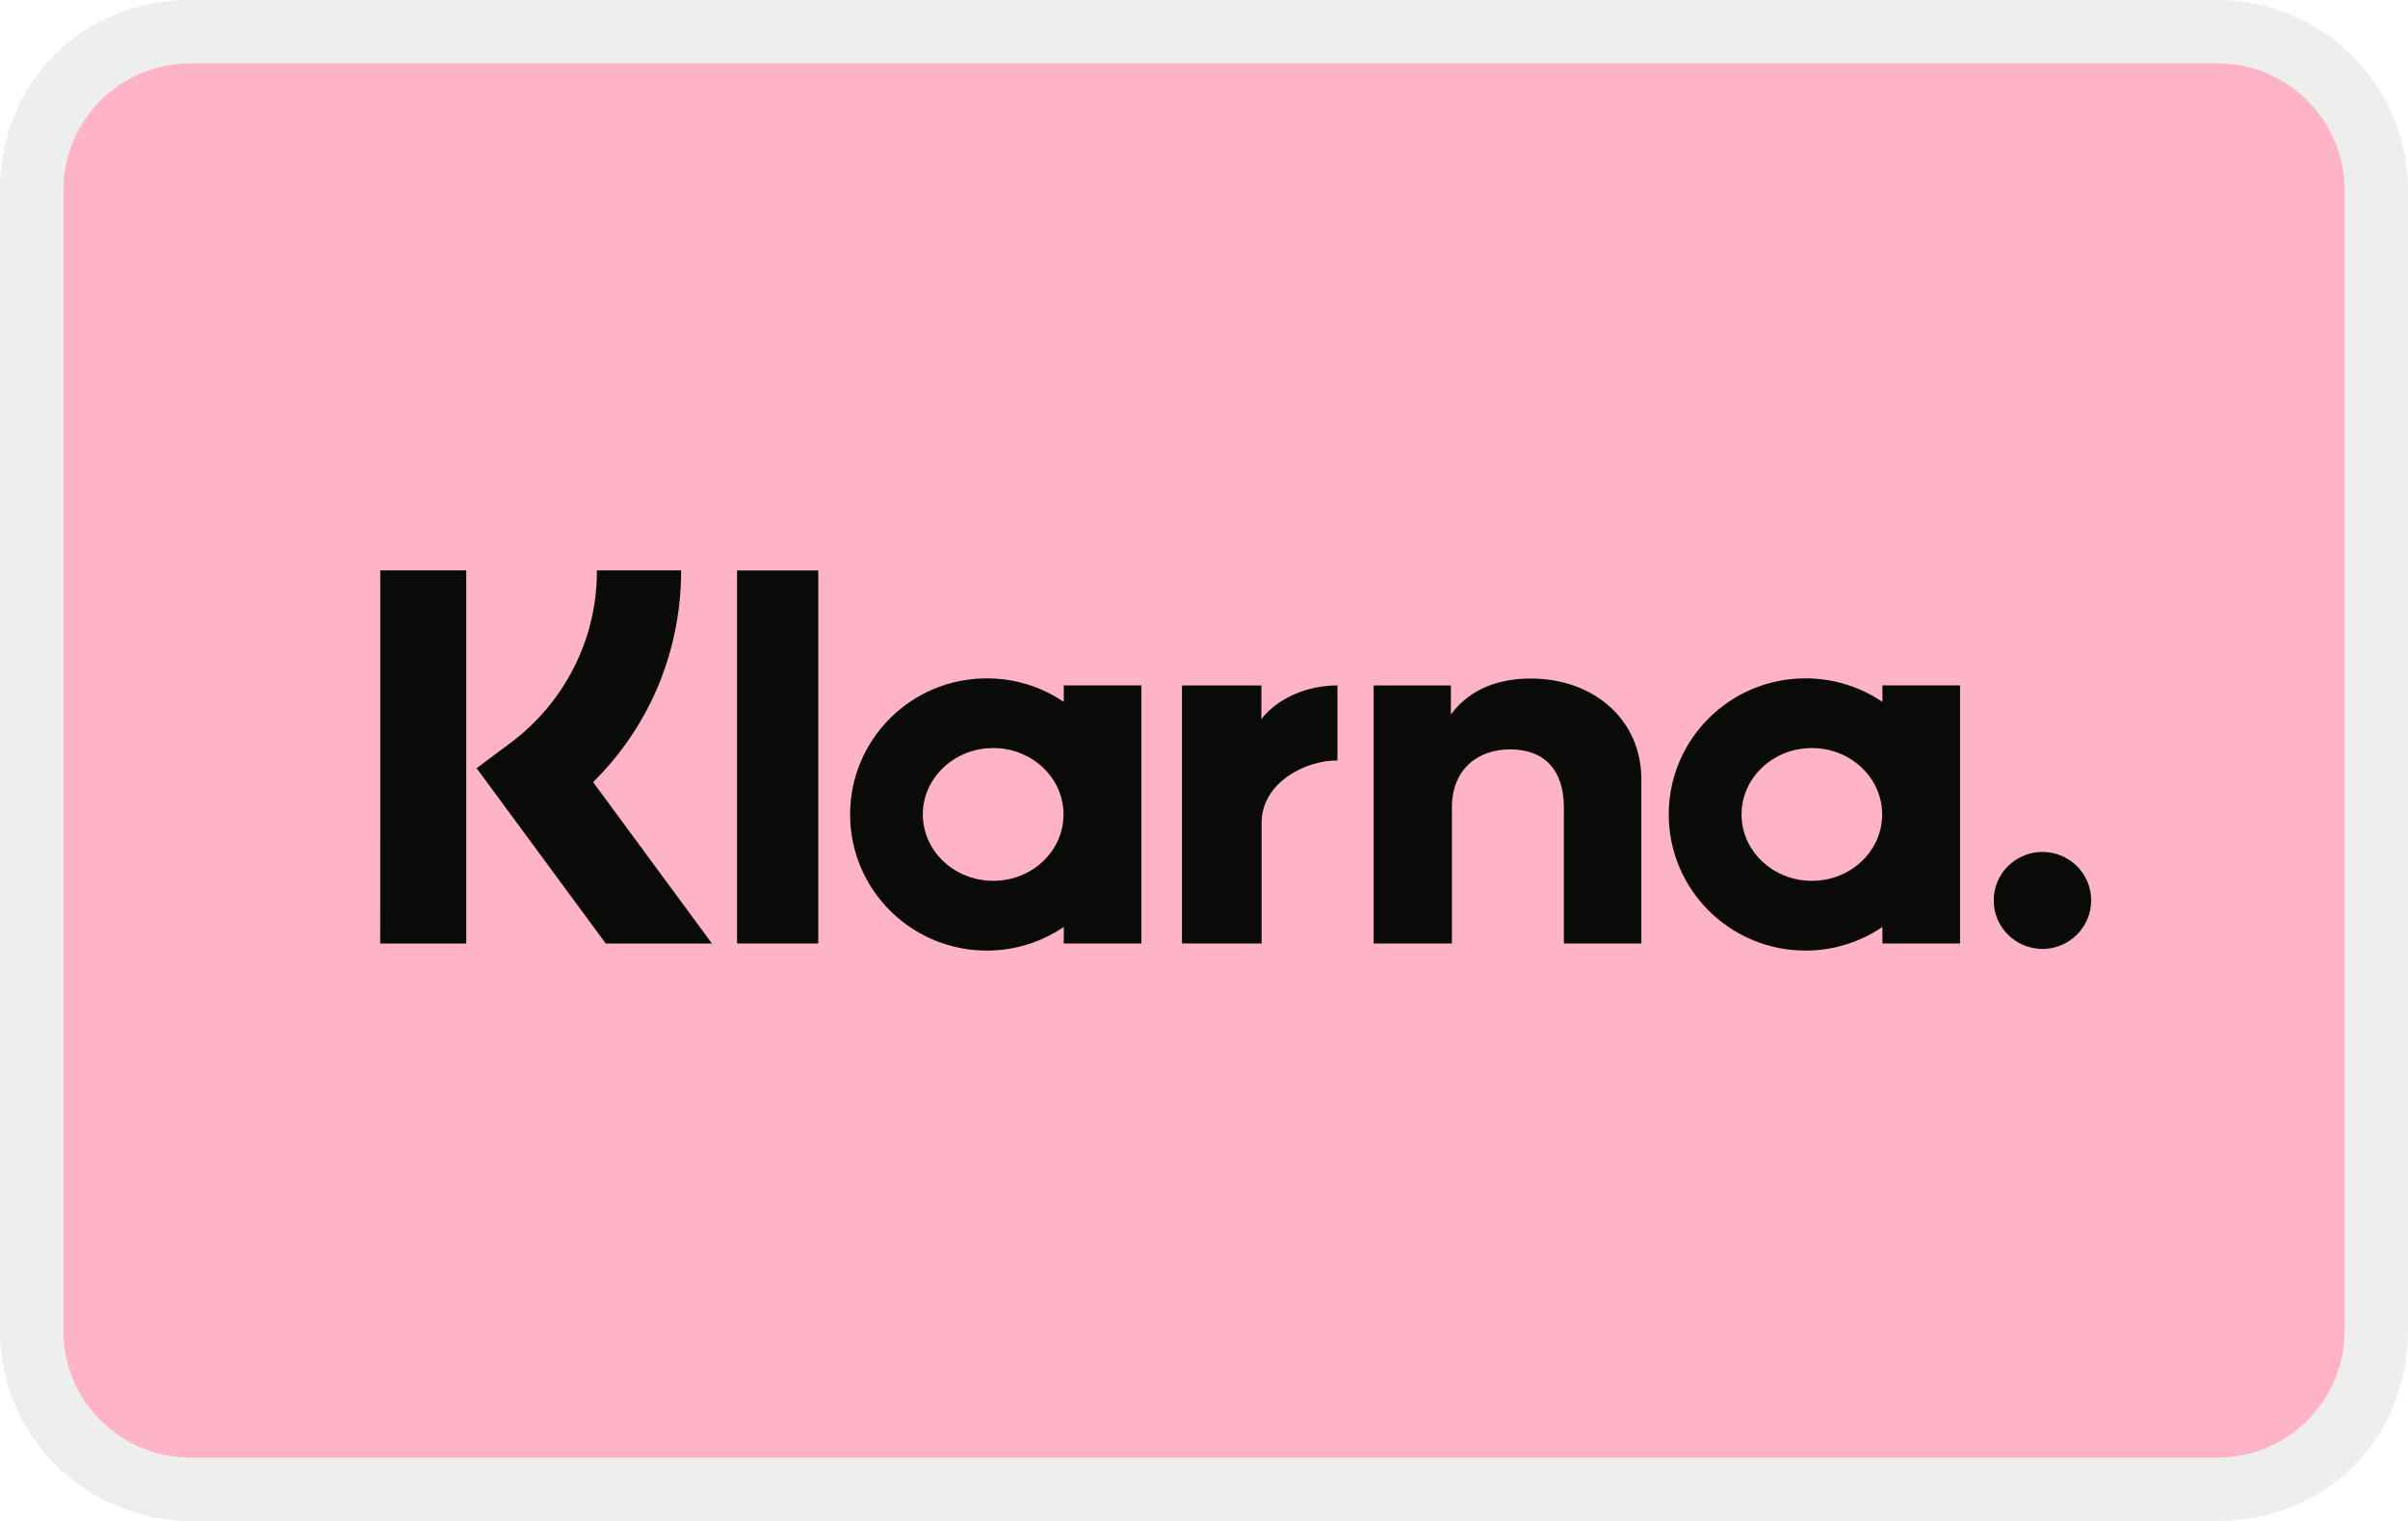
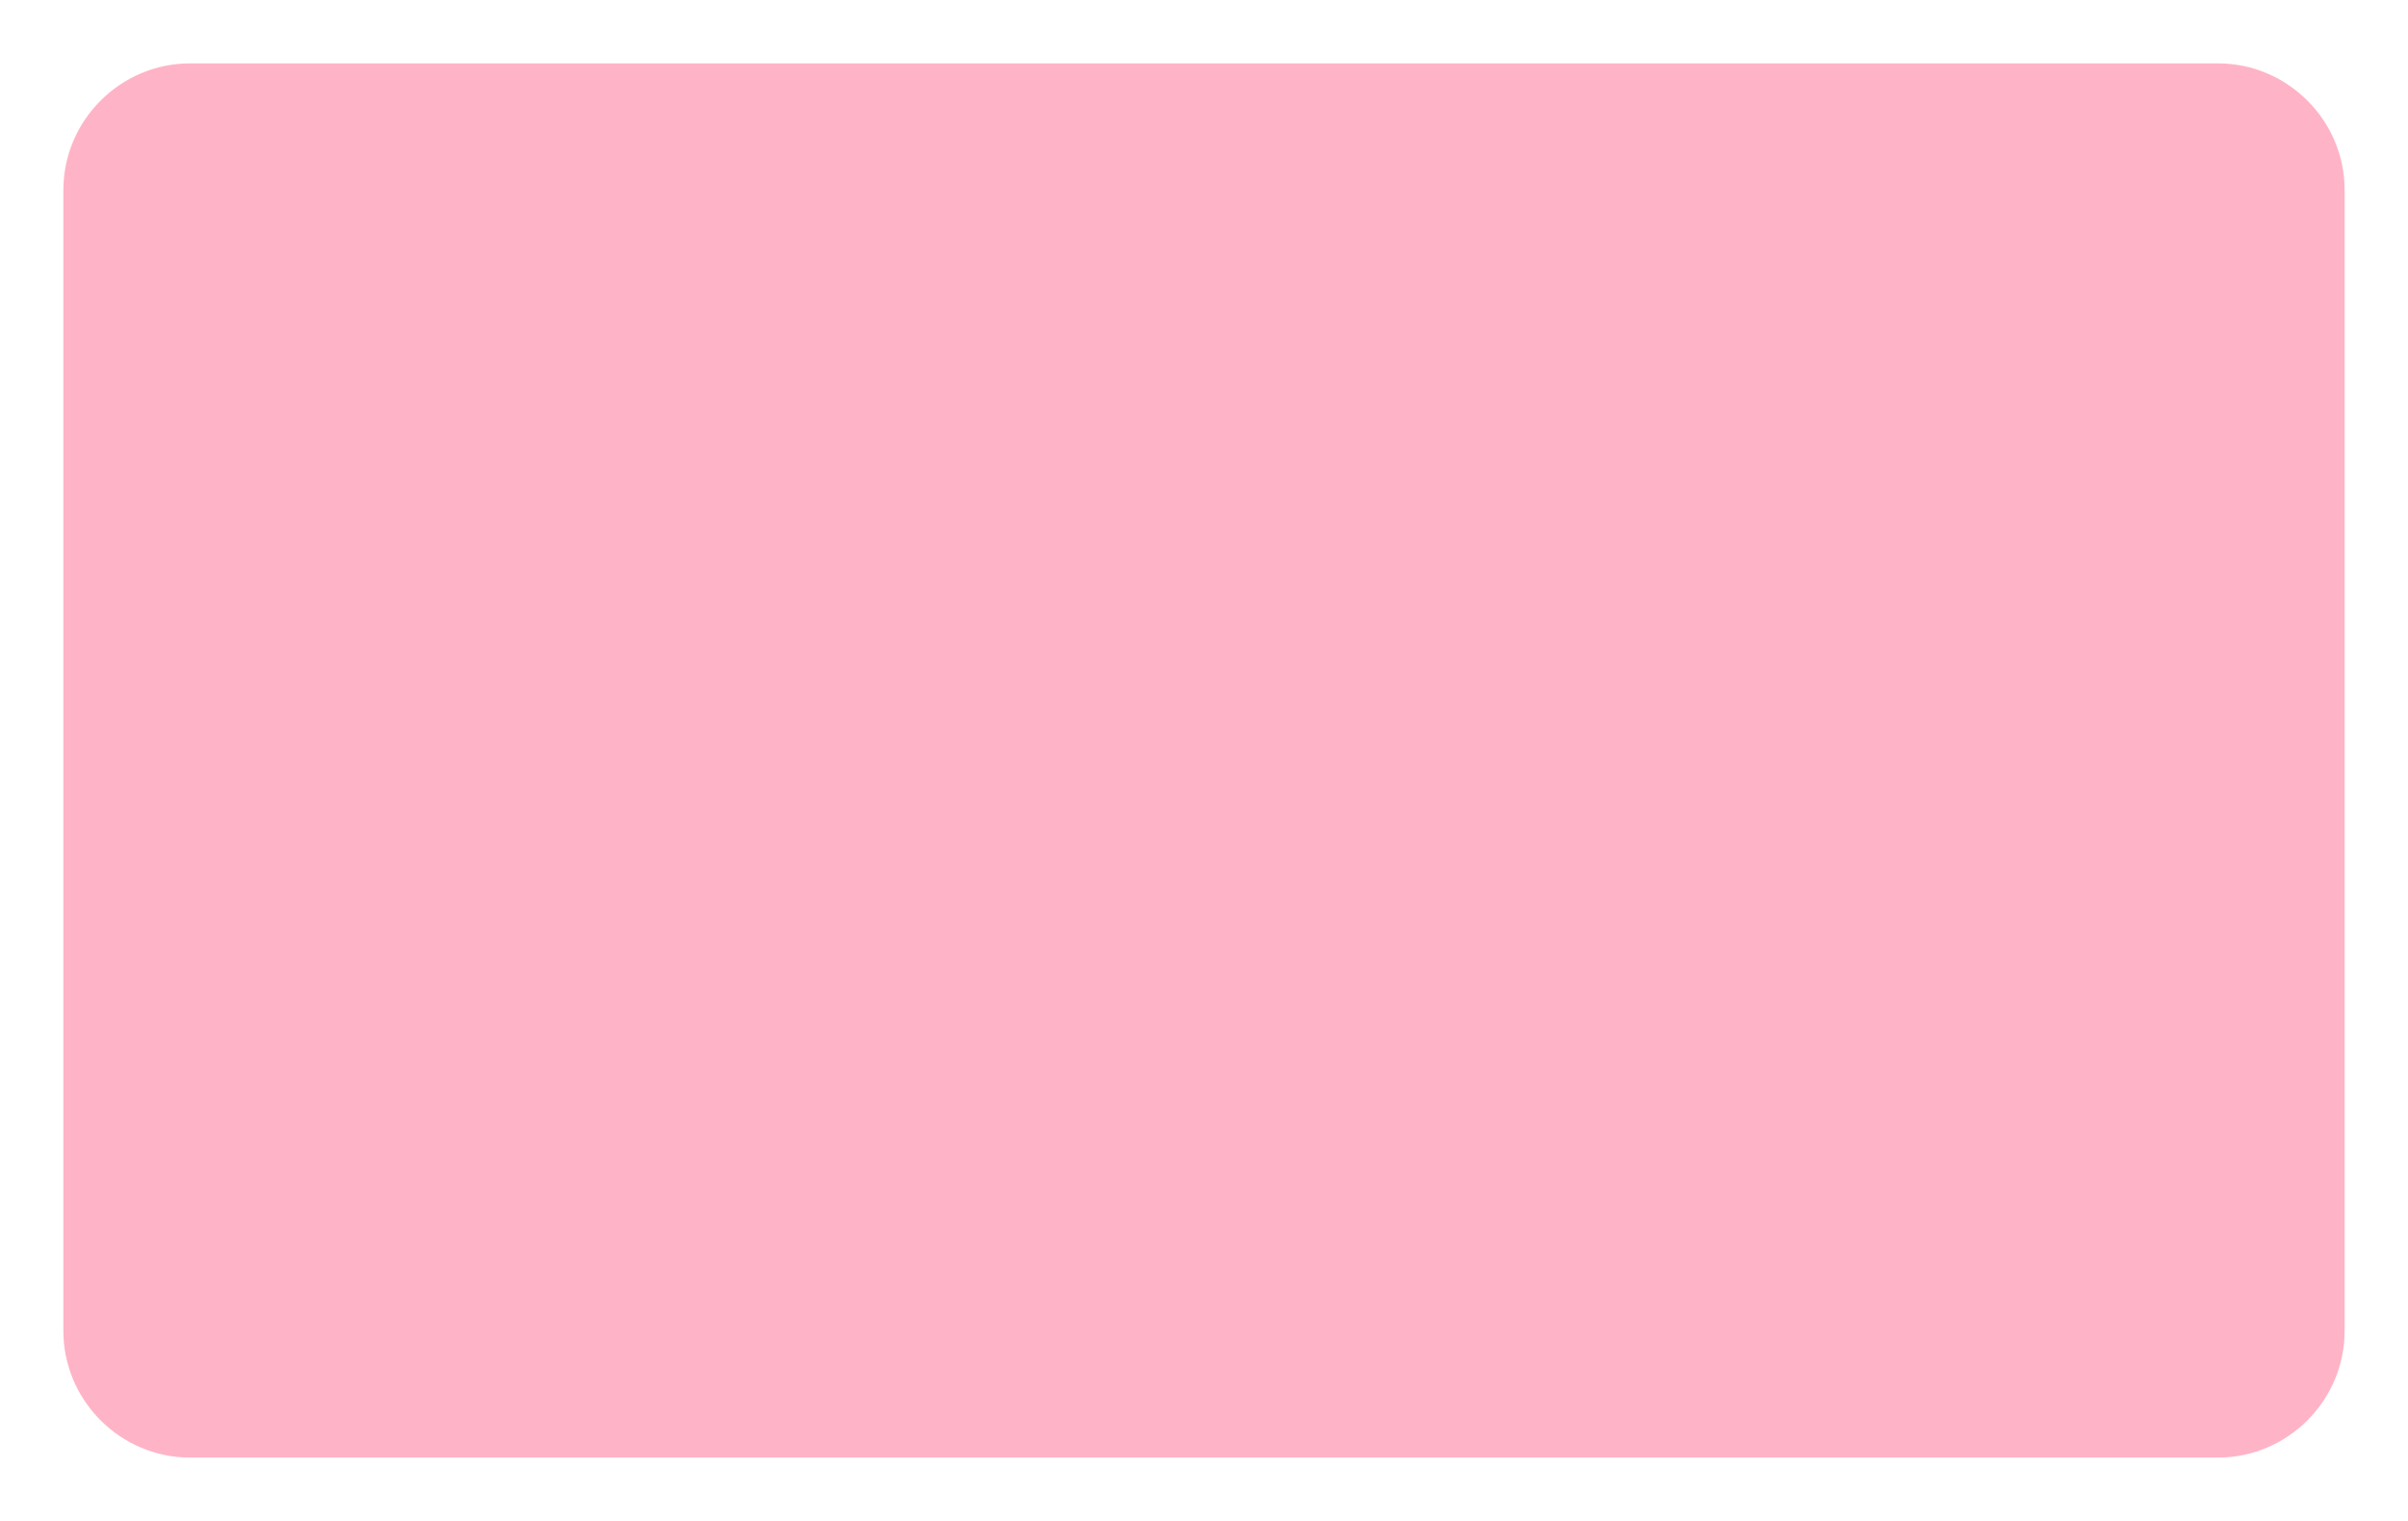
<svg xmlns="http://www.w3.org/2000/svg" width="38" height="24" viewBox="0 0 38 24" fill="none">
-   <path opacity="0.07" d="M35 0H3C1.3 0 0 1.3 0 3V21C0 22.7 1.4 24 3 24H35C36.7 24 38 22.7 38 21V3C38 1.3 36.6 0 35 0Z" fill="black" />
  <path d="M35 1C36.1 1 37 1.9 37 3V21C37 22.1 36.1 23 35 23H3C1.9 23 1 22.1 1 21V3C1 1.9 1.9 1 3 1H35Z" fill="#FFB3C7" />
-   <path d="M32.231 13.443C32.13 13.443 32.03 13.463 31.936 13.502C31.843 13.541 31.758 13.597 31.686 13.668C31.615 13.739 31.558 13.824 31.52 13.916C31.482 14.009 31.462 14.108 31.463 14.208C31.462 14.308 31.482 14.408 31.52 14.5C31.558 14.593 31.615 14.677 31.686 14.748C31.758 14.819 31.843 14.876 31.936 14.915C32.03 14.953 32.13 14.973 32.231 14.974C32.655 14.974 33 14.631 33 14.208C33.001 14.108 32.981 14.009 32.943 13.916C32.904 13.824 32.848 13.739 32.777 13.668C32.705 13.597 32.62 13.541 32.527 13.502C32.433 13.463 32.333 13.443 32.231 13.443ZM29.702 12.852C29.702 12.273 29.205 11.804 28.592 11.804C27.98 11.804 27.483 12.274 27.483 12.852C27.483 13.43 27.98 13.899 28.593 13.899C29.206 13.899 29.702 13.43 29.702 12.852ZM29.706 10.815H30.931V14.888H29.706V14.627C29.349 14.87 28.926 15 28.492 15C27.3 15 26.334 14.038 26.334 12.852C26.334 11.665 27.3 10.704 28.492 10.704C28.943 10.704 29.36 10.841 29.706 11.076V10.815ZM19.906 11.346V10.816H18.652V14.888H19.909V12.986C19.909 12.345 20.607 12 21.092 12H21.106V10.816C20.609 10.816 20.152 11.028 19.906 11.346ZM16.783 12.852C16.783 12.273 16.286 11.804 15.673 11.804C15.06 11.804 14.563 12.274 14.563 12.852C14.563 13.43 15.061 13.899 15.674 13.899C16.287 13.899 16.783 13.43 16.783 12.852ZM16.787 10.815H18.012V14.888H16.787V14.627C16.441 14.862 16.024 15 15.573 15C14.381 15 13.415 14.038 13.415 12.852C13.415 11.665 14.381 10.704 15.573 10.704C16.024 10.704 16.441 10.841 16.787 11.076V10.815ZM24.158 10.707C23.669 10.707 23.206 10.857 22.896 11.274V10.816H21.677V14.888H22.912V12.748C22.912 12.129 23.328 11.825 23.831 11.825C24.369 11.825 24.679 12.146 24.679 12.739V14.888H25.902V12.298C25.902 11.351 25.145 10.707 24.158 10.707ZM11.631 14.888H12.913V9.001H11.631V14.888ZM6 14.889H7.358V9H6.001L6 14.889ZM10.749 9C10.749 10.275 10.25 11.461 9.36 12.342L11.236 14.889H9.56L7.521 12.122L8.048 11.729C8.476 11.411 8.823 10.999 9.061 10.525C9.3 10.051 9.422 9.529 9.419 9H10.747H10.749Z" fill="#0A0B09" />
</svg>